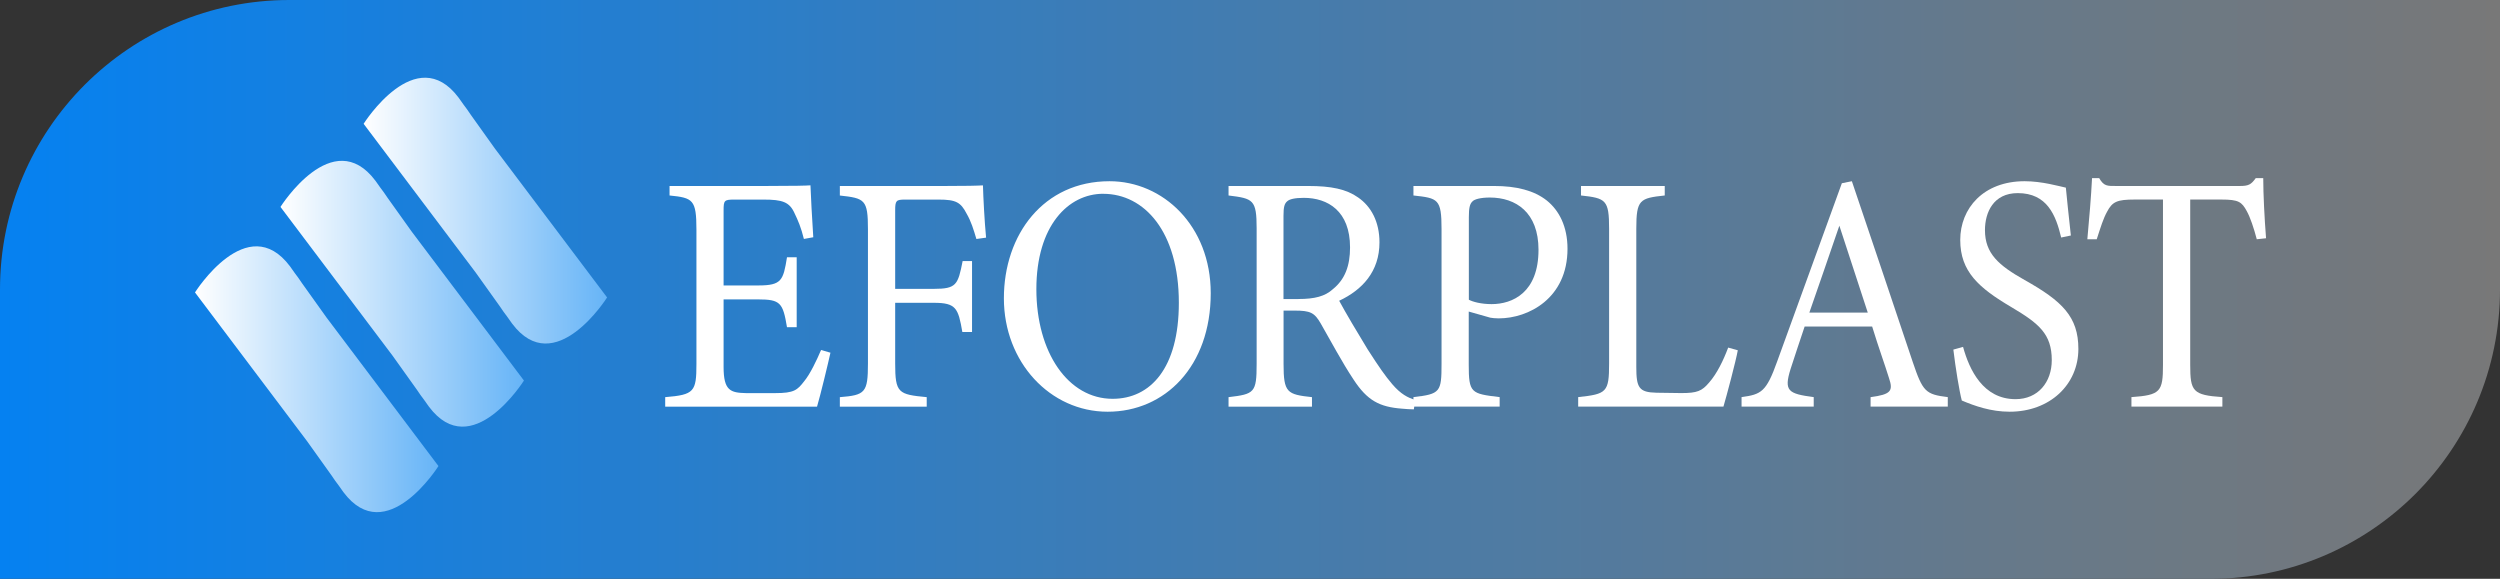
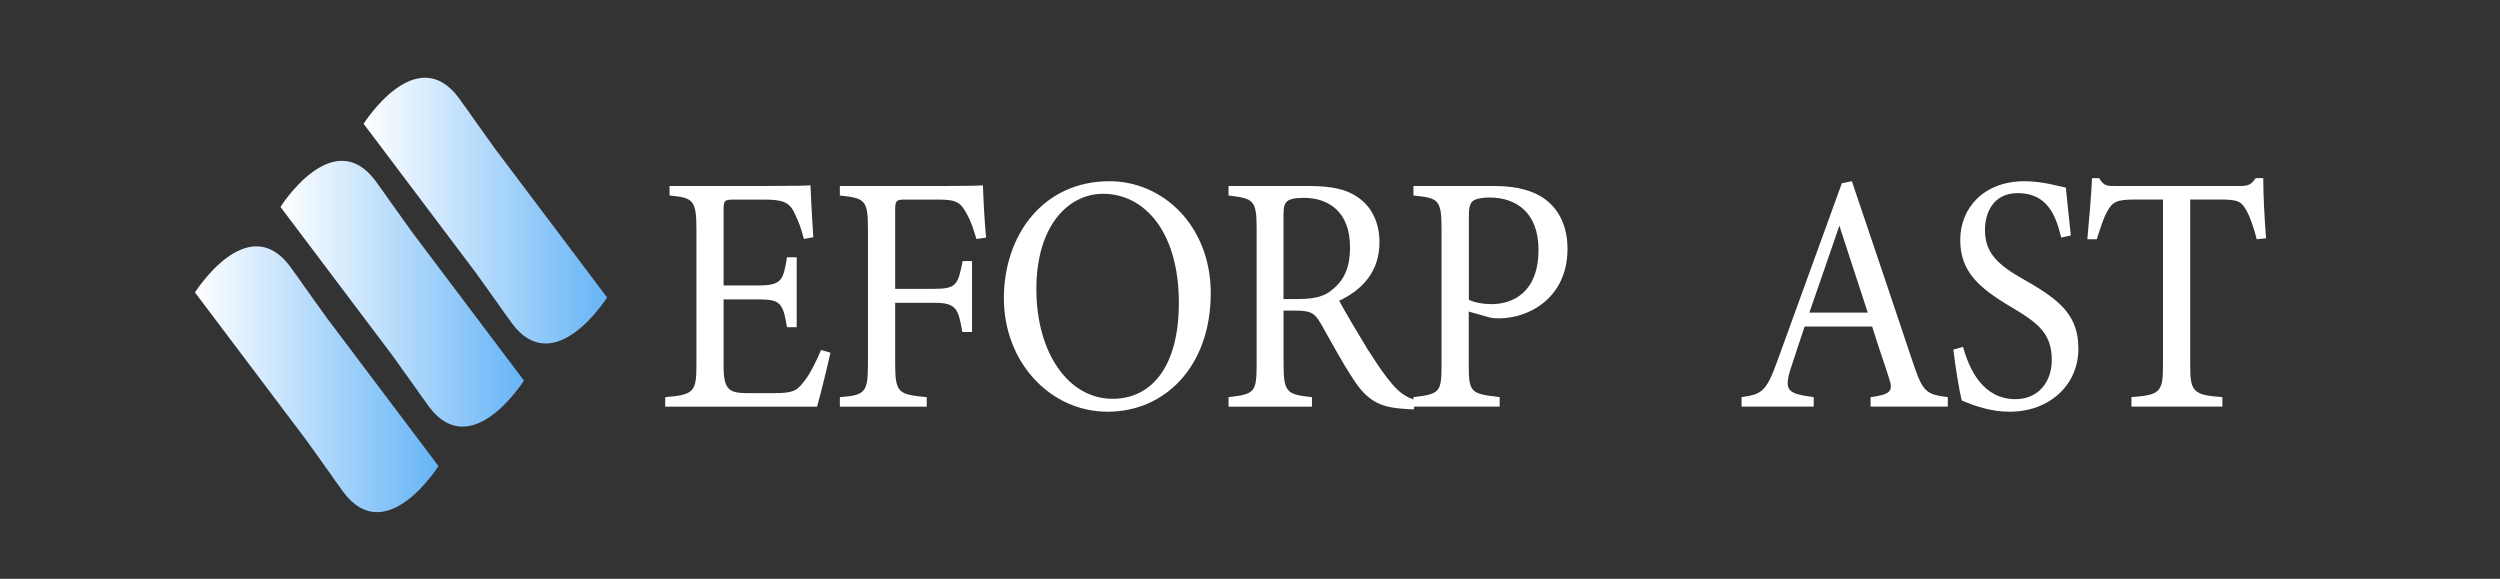
<svg xmlns="http://www.w3.org/2000/svg" xmlns:xlink="http://www.w3.org/1999/xlink" id="katman_2" data-name="katman 2" viewBox="0 0 718.88 166.44">
  <rect x="0" y="0" width="718.88" height="166.44" fill="#333333" stroke="none" />
  <defs>
    <style>      .cls-1 {        fill: url(#Adsız_degrade_7);      }      .cls-1, .cls-2, .cls-3, .cls-4, .cls-5 {        stroke-width: 0px;      }      .cls-2 {        fill: url(#Adsız_degrade_7-2);      }      .cls-3 {        fill: url(#Adsız_degrade_7-3);      }      .cls-4 {        fill: url(#Adsız_degrade_16);      }      .cls-5 {        fill: #fff;      }    </style>
    <linearGradient id="Adsız_degrade_16" data-name="Adsız degrade 16" x1="306.63" y1="536.48" x2="1025.51" y2="536.48" gradientTransform="translate(1025.51 619.7) rotate(-180)" gradientUnits="userSpaceOnUse">
      <stop offset="0" stop-color="#787878" />
      <stop offset=".21" stop-color="#65798b" />
      <stop offset=".63" stop-color="#347dbf" />
      <stop offset="1" stop-color="#0581f1" />
    </linearGradient>
    <linearGradient id="Adsız_degrade_7" data-name="Adsız degrade 7" x1="104.56" y1="60.56" x2="174.57" y2="60.56" gradientUnits="userSpaceOnUse">
      <stop offset="0" stop-color="#fff" />
      <stop offset="1" stop-color="#66b4f7" />
    </linearGradient>
    <linearGradient id="Adsız_degrade_7-2" data-name="Adsız degrade 7" x1="80.66" y1="84.47" x2="150.66" y2="84.47" xlink:href="#Adsız_degrade_7" />
    <linearGradient id="Adsız_degrade_7-3" data-name="Adsız degrade 7" x1="56.07" y1="109.06" x2="126.08" y2="109.06" xlink:href="#Adsız_degrade_7" />
  </defs>
  <g id="katman_1" data-name="katman 1">
-     <path class="cls-4" d="M83.21,166.44h552.46c22.97,0,43.77-9.33,58.84-24.37,15.07-15.07,24.37-35.89,24.37-58.86V0H83.21c-22.97,0-43.77,9.31-58.84,24.37C9.31,39.44,0,60.24,0,83.21v83.23h83.21Z" />
    <g>
      <path class="cls-1" d="M142.35,42.77c-2.76-3.85-5.19-7.27-7.02-9.83-.7-1.07-1.38-2.01-2.06-2.89-.88-1.23-1.39-1.96-1.39-1.96-12.29-16.39-27.32,7.51-27.32,7.51l32.22,42.76c2.76,3.85,5.19,7.27,7.02,9.83.7,1.07,1.38,2.01,2.06,2.89.88,1.23,1.39,1.96,1.39,1.96,12.29,16.39,27.32-7.51,27.32-7.51l-32.22-42.76Z" />
      <path class="cls-2" d="M111.42,56.84c-.7-1.07-1.38-2.01-2.06-2.89-.88-1.23-1.39-1.96-1.39-1.96-12.29-16.39-27.32,7.51-27.32,7.51l32.22,42.76c2.76,3.85,5.19,7.27,7.02,9.83.7,1.07,1.38,2.01,2.06,2.89.88,1.23,1.39,1.96,1.39,1.96,12.29,16.39,27.32-7.51,27.32-7.51l-32.22-42.76c-2.76-3.85-5.19-7.27-7.02-9.83Z" />
      <path class="cls-3" d="M86.84,81.43c-.7-1.07-1.38-2.01-2.06-2.89-.88-1.23-1.39-1.96-1.39-1.96-12.29-16.39-27.32,7.51-27.32,7.51l32.22,42.76c2.76,3.85,5.19,7.27,7.02,9.83.7,1.07,1.38,2.01,2.06,2.89.88,1.23,1.39,1.96,1.39,1.96,12.29,16.39,27.32-7.51,27.32-7.51l-32.22-42.76c-2.76-3.85-5.19-7.27-7.02-9.83Z" />
    </g>
    <g>
      <path class="cls-5" d="M238.8,101.41c-.54,2.54-2.97,12.59-3.86,15.52h-43.66v-2.73c8.36-.68,8.98-1.56,8.98-9.57v-38.56c0-8.69-.99-9.18-7.73-9.86v-2.73h27.49c8.45,0,11.95-.1,13.03-.19.09,2.44.45,9.76.81,14.93l-2.7.49c-.81-3.32-1.71-5.37-2.7-7.42-1.44-3.22-3.5-3.9-8.89-3.9h-8.53c-2.79,0-2.97.29-2.97,3.12v21.57h9.97c6.74,0,7.19-1.46,8.26-8.1h2.79v20.11h-2.79c-1.17-7.03-1.88-8-8.35-8h-9.88v19.43c0,6.83,1.98,7.42,6.47,7.52h8.36c5.48,0,6.38-.88,8.35-3.42,1.71-2.05,3.6-6.05,4.85-8.98l2.7.78Z" />
      <path class="cls-5" d="M280.76,68.71c-.81-2.73-1.53-5.08-2.78-7.22-1.71-3.32-3.05-4.1-8.09-4.1h-9.61c-2.6,0-2.87.29-2.87,3.12v22.55h11.14c6.47,0,6.92-1.17,8.26-8h2.7v20.4h-2.79c-1.17-6.83-1.8-8.39-8.17-8.39h-11.14v17.47c0,8.49.9,8.88,9.07,9.66v2.73h-24.98v-2.73c7.28-.58,8.08-1.27,8.08-9.66v-38.66c0-8.49-.9-8.88-8.08-9.66v-2.73h28.48c8.08,0,11.14-.1,12.67-.19.09,3.51.45,10.35.9,15.03l-2.78.39Z" />
      <path class="cls-5" d="M319.04,52.11c15.36,0,29.11,12.79,29.11,32.21,0,20.99-13.12,34.07-29.65,34.07s-29.83-14.25-29.83-32.6,11.41-33.68,30.37-33.68ZM317.24,55.72c-10.06,0-19.23,9.18-19.23,27.43s9.17,31.53,21.92,31.53c10.87,0,19.05-8.78,19.05-27.62,0-20.5-9.97-31.33-21.74-31.33Z" />
      <path class="cls-5" d="M406.54,117.71c-1.17,0-2.16-.1-3.32-.19-6.56-.49-10.06-2.34-14.01-8.39-3.32-4.98-6.56-11.13-9.43-16.11-1.8-3.12-2.97-3.71-7.55-3.71h-3.14v15.32c0,8.3.99,8.79,8.17,9.57v2.73h-23.99v-2.73c7.46-.88,8.08-1.27,8.08-9.57v-38.95c0-8.3-.99-8.59-8.08-9.47v-2.73h22.91c6.56,0,10.96.88,14.38,3.32,3.68,2.54,6.11,6.93,6.11,12.89,0,8.39-4.94,13.67-11.59,16.79,1.62,3.03,5.48,9.57,8.18,13.96,3.32,5.17,5.03,7.61,7.1,10.05,2.43,2.83,4.49,3.9,6.56,4.49l-.36,2.73ZM373.39,85.98c4.67,0,7.64-.78,9.88-2.83,3.5-2.83,4.94-6.74,4.94-12.01,0-10.45-6.38-14.25-13.3-14.25-2.61,0-4.13.39-4.76.98-.81.68-1.08,1.66-1.08,4.2v23.92h4.31Z" />
      <path class="cls-5" d="M429.63,53.48c6.38,0,11.5,1.27,15.18,4.2,3.5,2.83,5.93,7.42,5.93,13.86,0,14.25-11.23,20.01-19.77,20.01-.99,0-1.89-.1-2.43-.2l-6.2-1.76v15.23c0,8.2.63,8.39,8.89,9.37v2.73h-24.79v-2.73c7.73-.88,8.08-1.46,8.08-9.57v-38.75c0-8.69-.99-8.88-8.08-9.66v-2.73h23.18ZM422.36,86.18c1.08.59,3.5,1.27,6.56,1.27,6.02,0,13.48-3.32,13.48-15.62,0-10.74-6.47-15.03-14.01-15.03-2.61,0-4.49.49-5.03,1.17-.72.68-.99,1.86-.99,4.49v23.72Z" />
-       <path class="cls-5" d="M499.71,100.72c-.54,3.03-3.23,13.18-4.13,16.2h-41.77v-2.73c8.18-.88,8.89-1.37,8.89-9.66v-38.75c0-8.3-.9-8.79-8.08-9.57v-2.73h24.08v2.73c-7.19.78-8.18,1.17-8.18,9.57v39.73c0,5.95.72,7.32,5.84,7.42.09,0,6.56.1,7.1.1,4.58,0,5.93-.58,8-3.03,2.25-2.54,4.13-6.44,5.48-10.05l2.78.78Z" />
      <path class="cls-5" d="M537.89,116.93v-2.73c5.84-.78,6.56-1.76,5.3-5.47-1.17-3.81-2.97-8.69-4.85-14.84h-19.41c-1.44,4.39-2.78,8.2-4.04,12.2-1.98,6.35-.72,7.13,6.65,8.1v2.73h-20.75v-2.73c5.66-.78,7.1-1.46,10.24-10.25l18.6-51.25,2.88-.58c5.66,16.69,11.86,35.14,17.52,52.03,2.87,8.49,3.68,9.27,10.06,10.05v2.73h-22.19ZM528.91,64.9c-2.88,8.39-5.93,17.28-8.63,24.99h16.8l-8.17-24.99Z" />
      <path class="cls-5" d="M592.7,68.32c-1.53-6.44-4.04-12.79-12.49-12.79-7.01,0-9.43,5.56-9.43,10.64,0,6.74,3.95,10.15,11.41,14.35,10.78,6.05,15.45,10.54,15.45,19.81,0,10.25-8.18,18.06-19.77,18.06-5.39,0-10.06-1.66-13.75-3.22-.72-2.73-1.8-9.37-2.43-14.64l2.79-.78c1.8,6.54,5.75,15.03,15.09,15.03,6.47,0,10.42-4.88,10.42-11.22,0-7.52-3.68-10.54-11.59-15.23-9.43-5.56-14.73-10.25-14.73-19.33s6.65-16.89,18.51-16.89c5.03,0,9.97,1.46,11.86,1.85.36,3.51.72,7.42,1.44,13.76l-2.78.58Z" />
      <path class="cls-5" d="M648.94,68.8c-.81-3.12-1.89-6.34-2.88-8.1-1.44-2.64-2.33-3.32-7.28-3.32h-8.98v47.54c0,7.61.72,8.69,9.25,9.27v2.73h-26.15v-2.73c8.36-.58,9.07-1.56,9.07-9.27v-47.54h-8.18c-4.94,0-6.38.58-7.9,3.51-1.08,1.95-1.8,4.29-2.97,7.91h-2.7c.54-5.95,1.08-12.1,1.35-17.57h2.06c1.35,2.34,2.34,2.25,4.85,2.25h35.58c2.52,0,3.23-.39,4.58-2.25h2.16c0,4.59.36,11.62.81,17.28l-2.7.29Z" />
    </g>
  </g>
</svg>